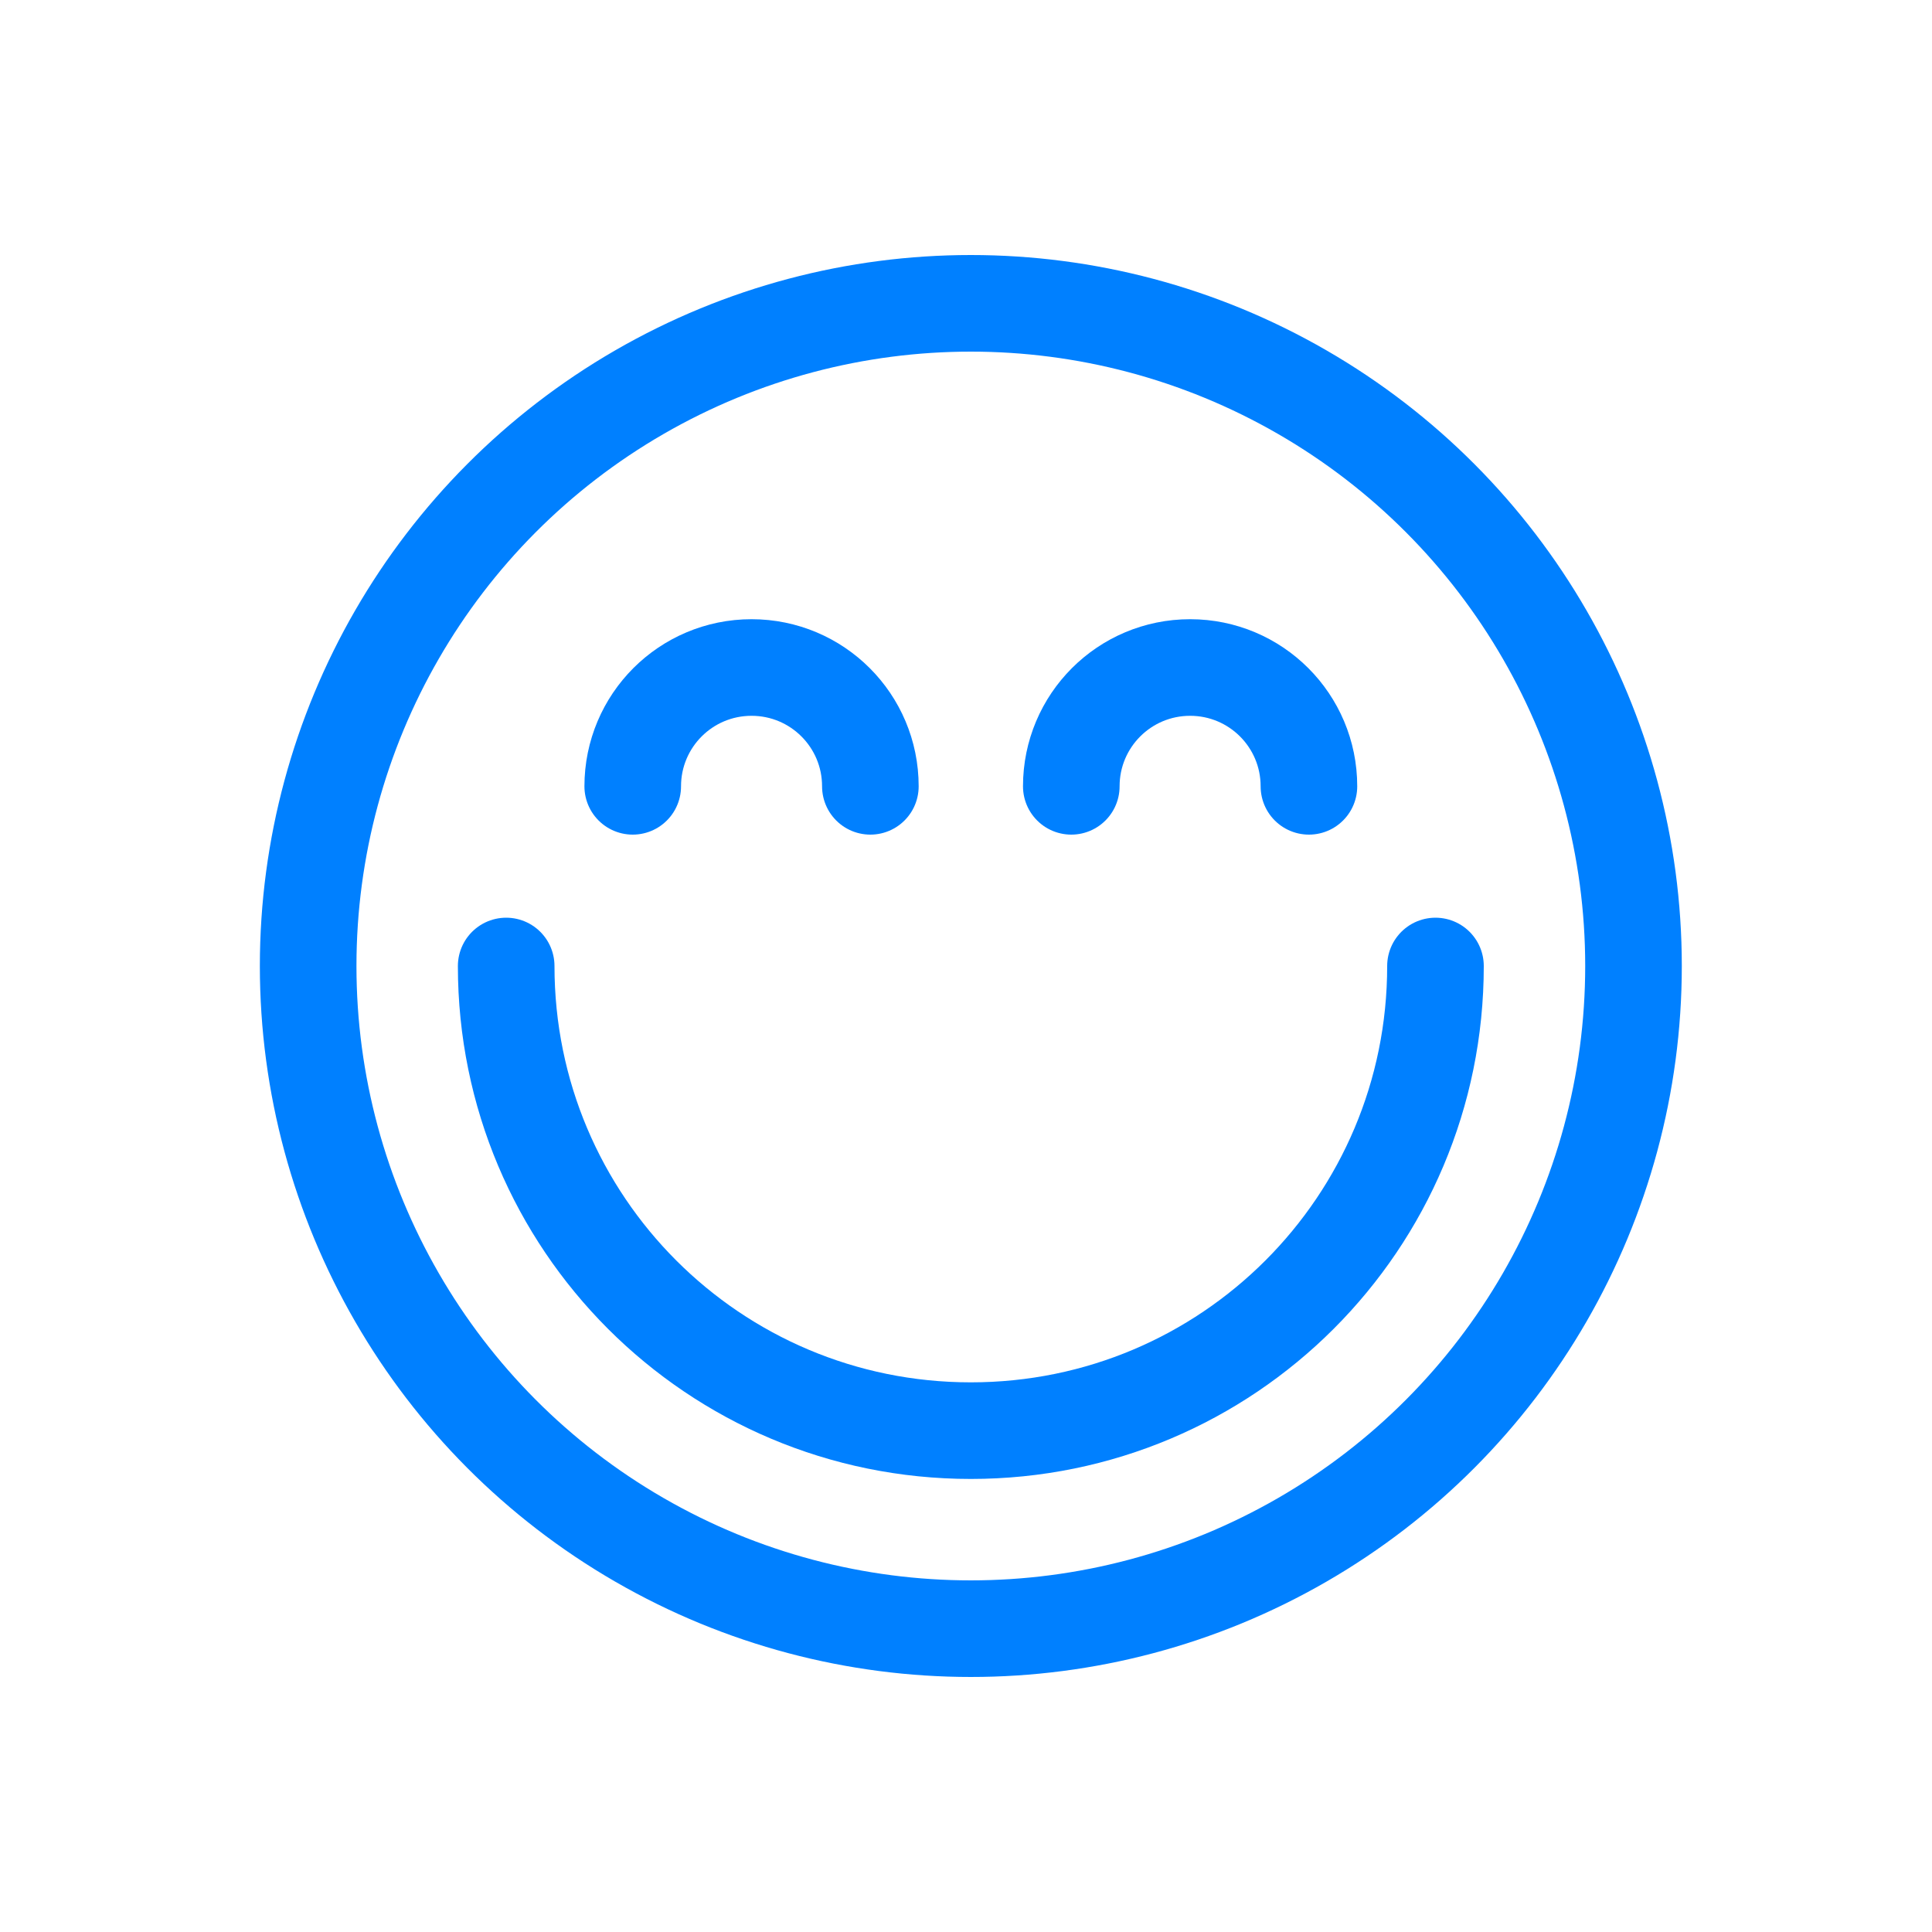
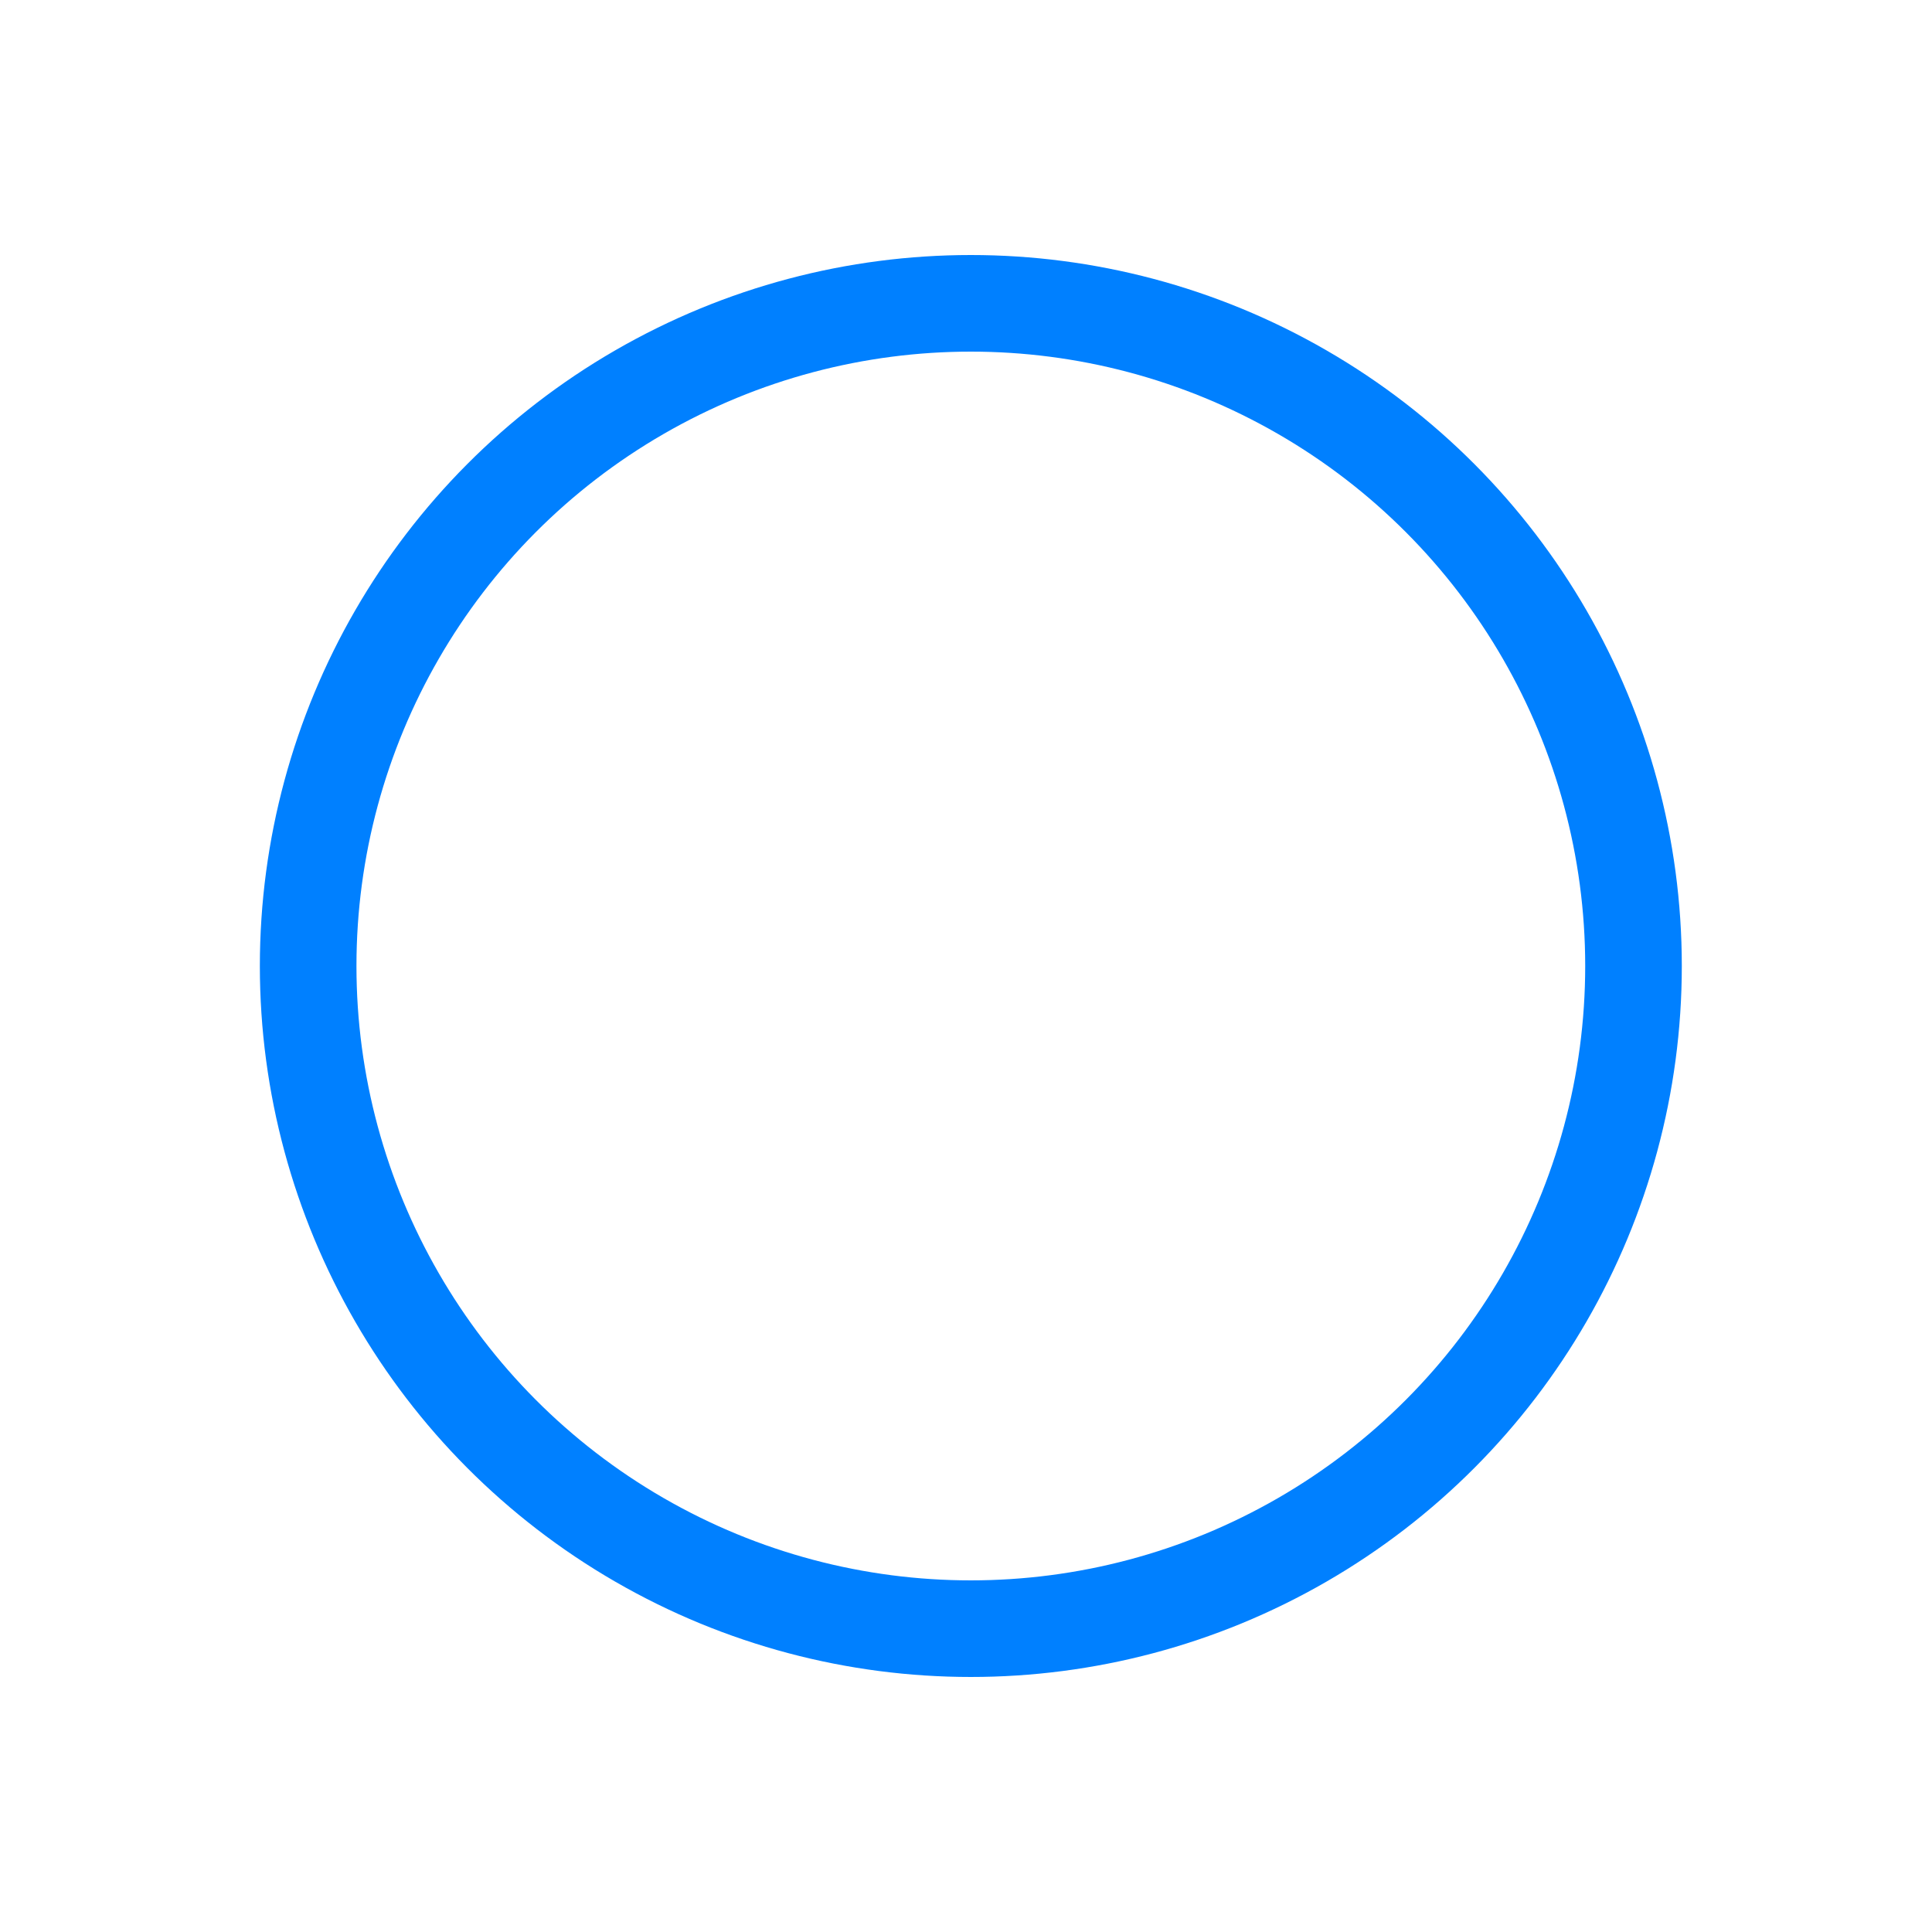
<svg xmlns="http://www.w3.org/2000/svg" version="1.1" x="0px" y="0px" viewBox="0 0 200 200" style="enable-background:new 0 0 200 200;" xml:space="preserve">
  <style type="text/css">
	.st0{fill:none;stroke:#3DC3EC;stroke-width:10;stroke-linecap:round;stroke-linejoin:round;stroke-miterlimit:10;}
	.st1{fill:#3DC3EC;}
	.st2{fill:none;stroke:#0080FF;stroke-width:10;stroke-linecap:round;stroke-linejoin:round;stroke-miterlimit:10;}
	
		.st3{fill-rule:evenodd;clip-rule:evenodd;fill:none;stroke:#0080FF;stroke-width:10;stroke-linecap:round;stroke-linejoin:round;stroke-miterlimit:10;}
</style>
  <g id="Livello_1">
</g>
  <g id="Livello_3">
    <circle class="st2" cx="100.5" cy="100" r="68.6" />
-     <path class="st2" d="M148.6,100c0,26.6-21.5,48.1-48.1,48.1S52.4,126.6,52.4,100" />
    <g>
-       <path class="st2" d="M65.5,81.4c0-6.8,5.5-12.3,12.3-12.3c6.8,0,12.3,5.5,12.3,12.3" />
-       <path class="st2" d="M110.9,81.4c0-6.8,5.5-12.3,12.3-12.3c6.8,0,12.3,5.5,12.3,12.3" />
-     </g>
+       </g>
  </g>
  <g id="Livello_2">
</g>
</svg>